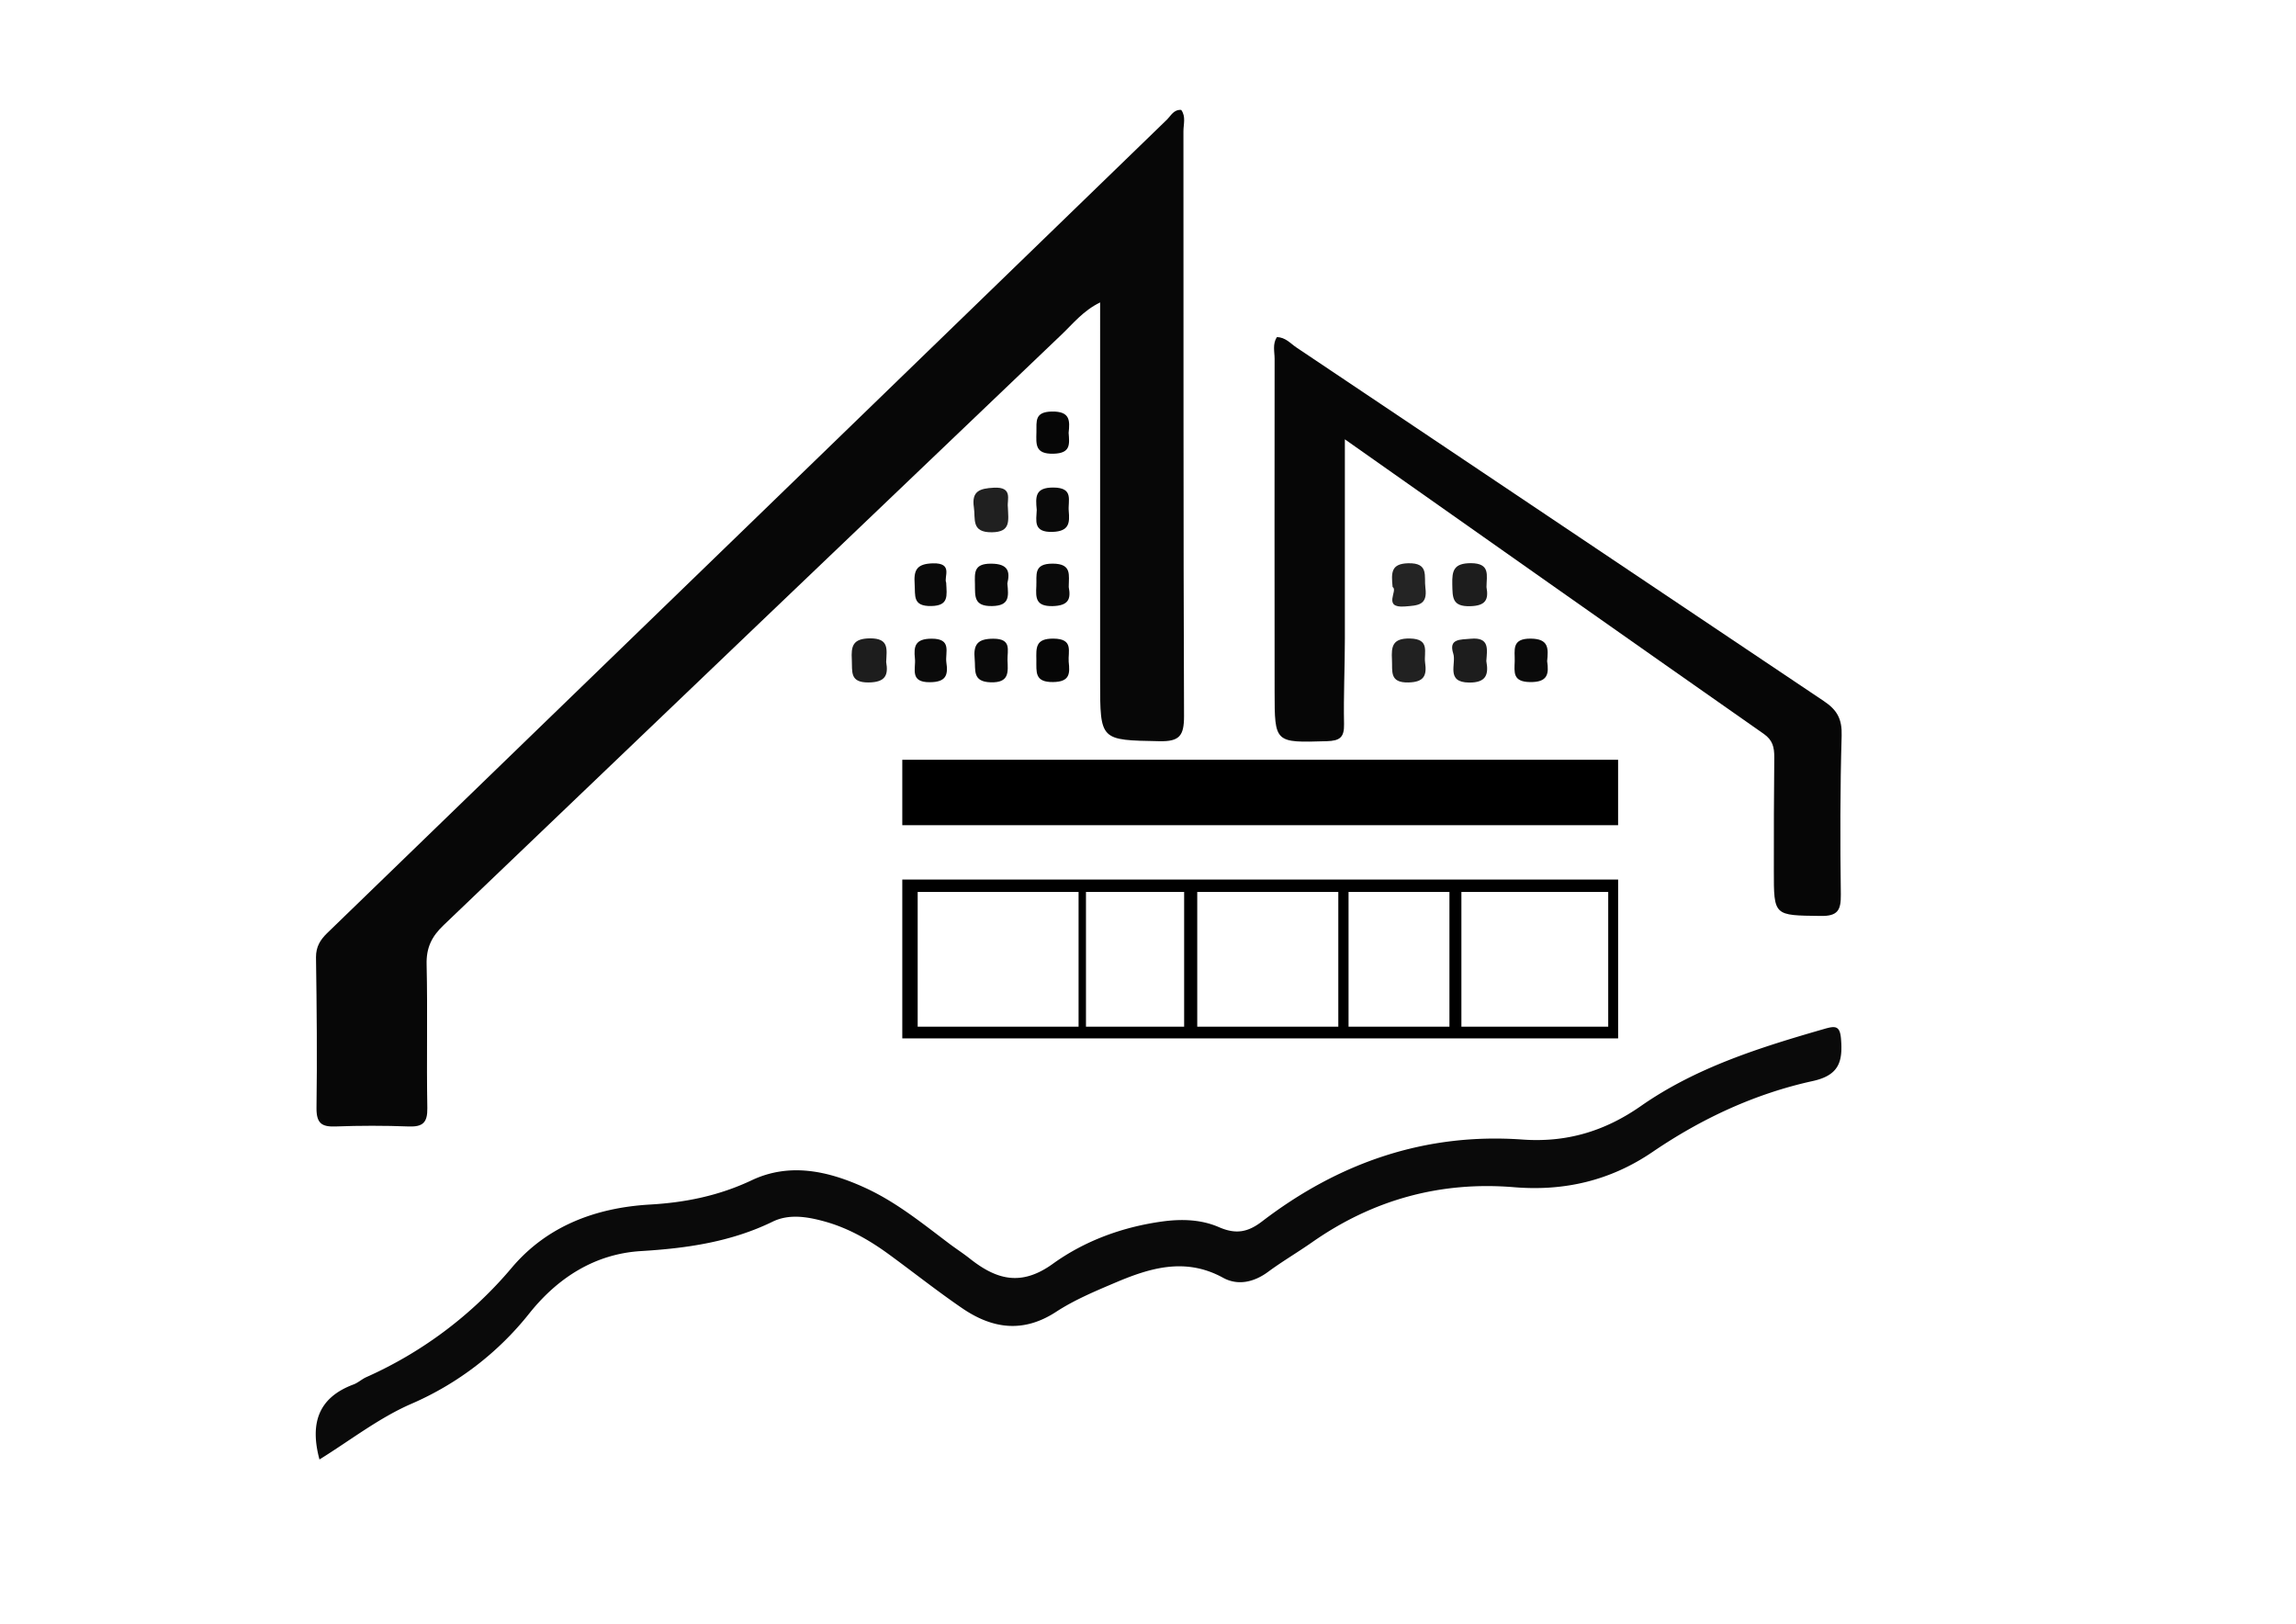
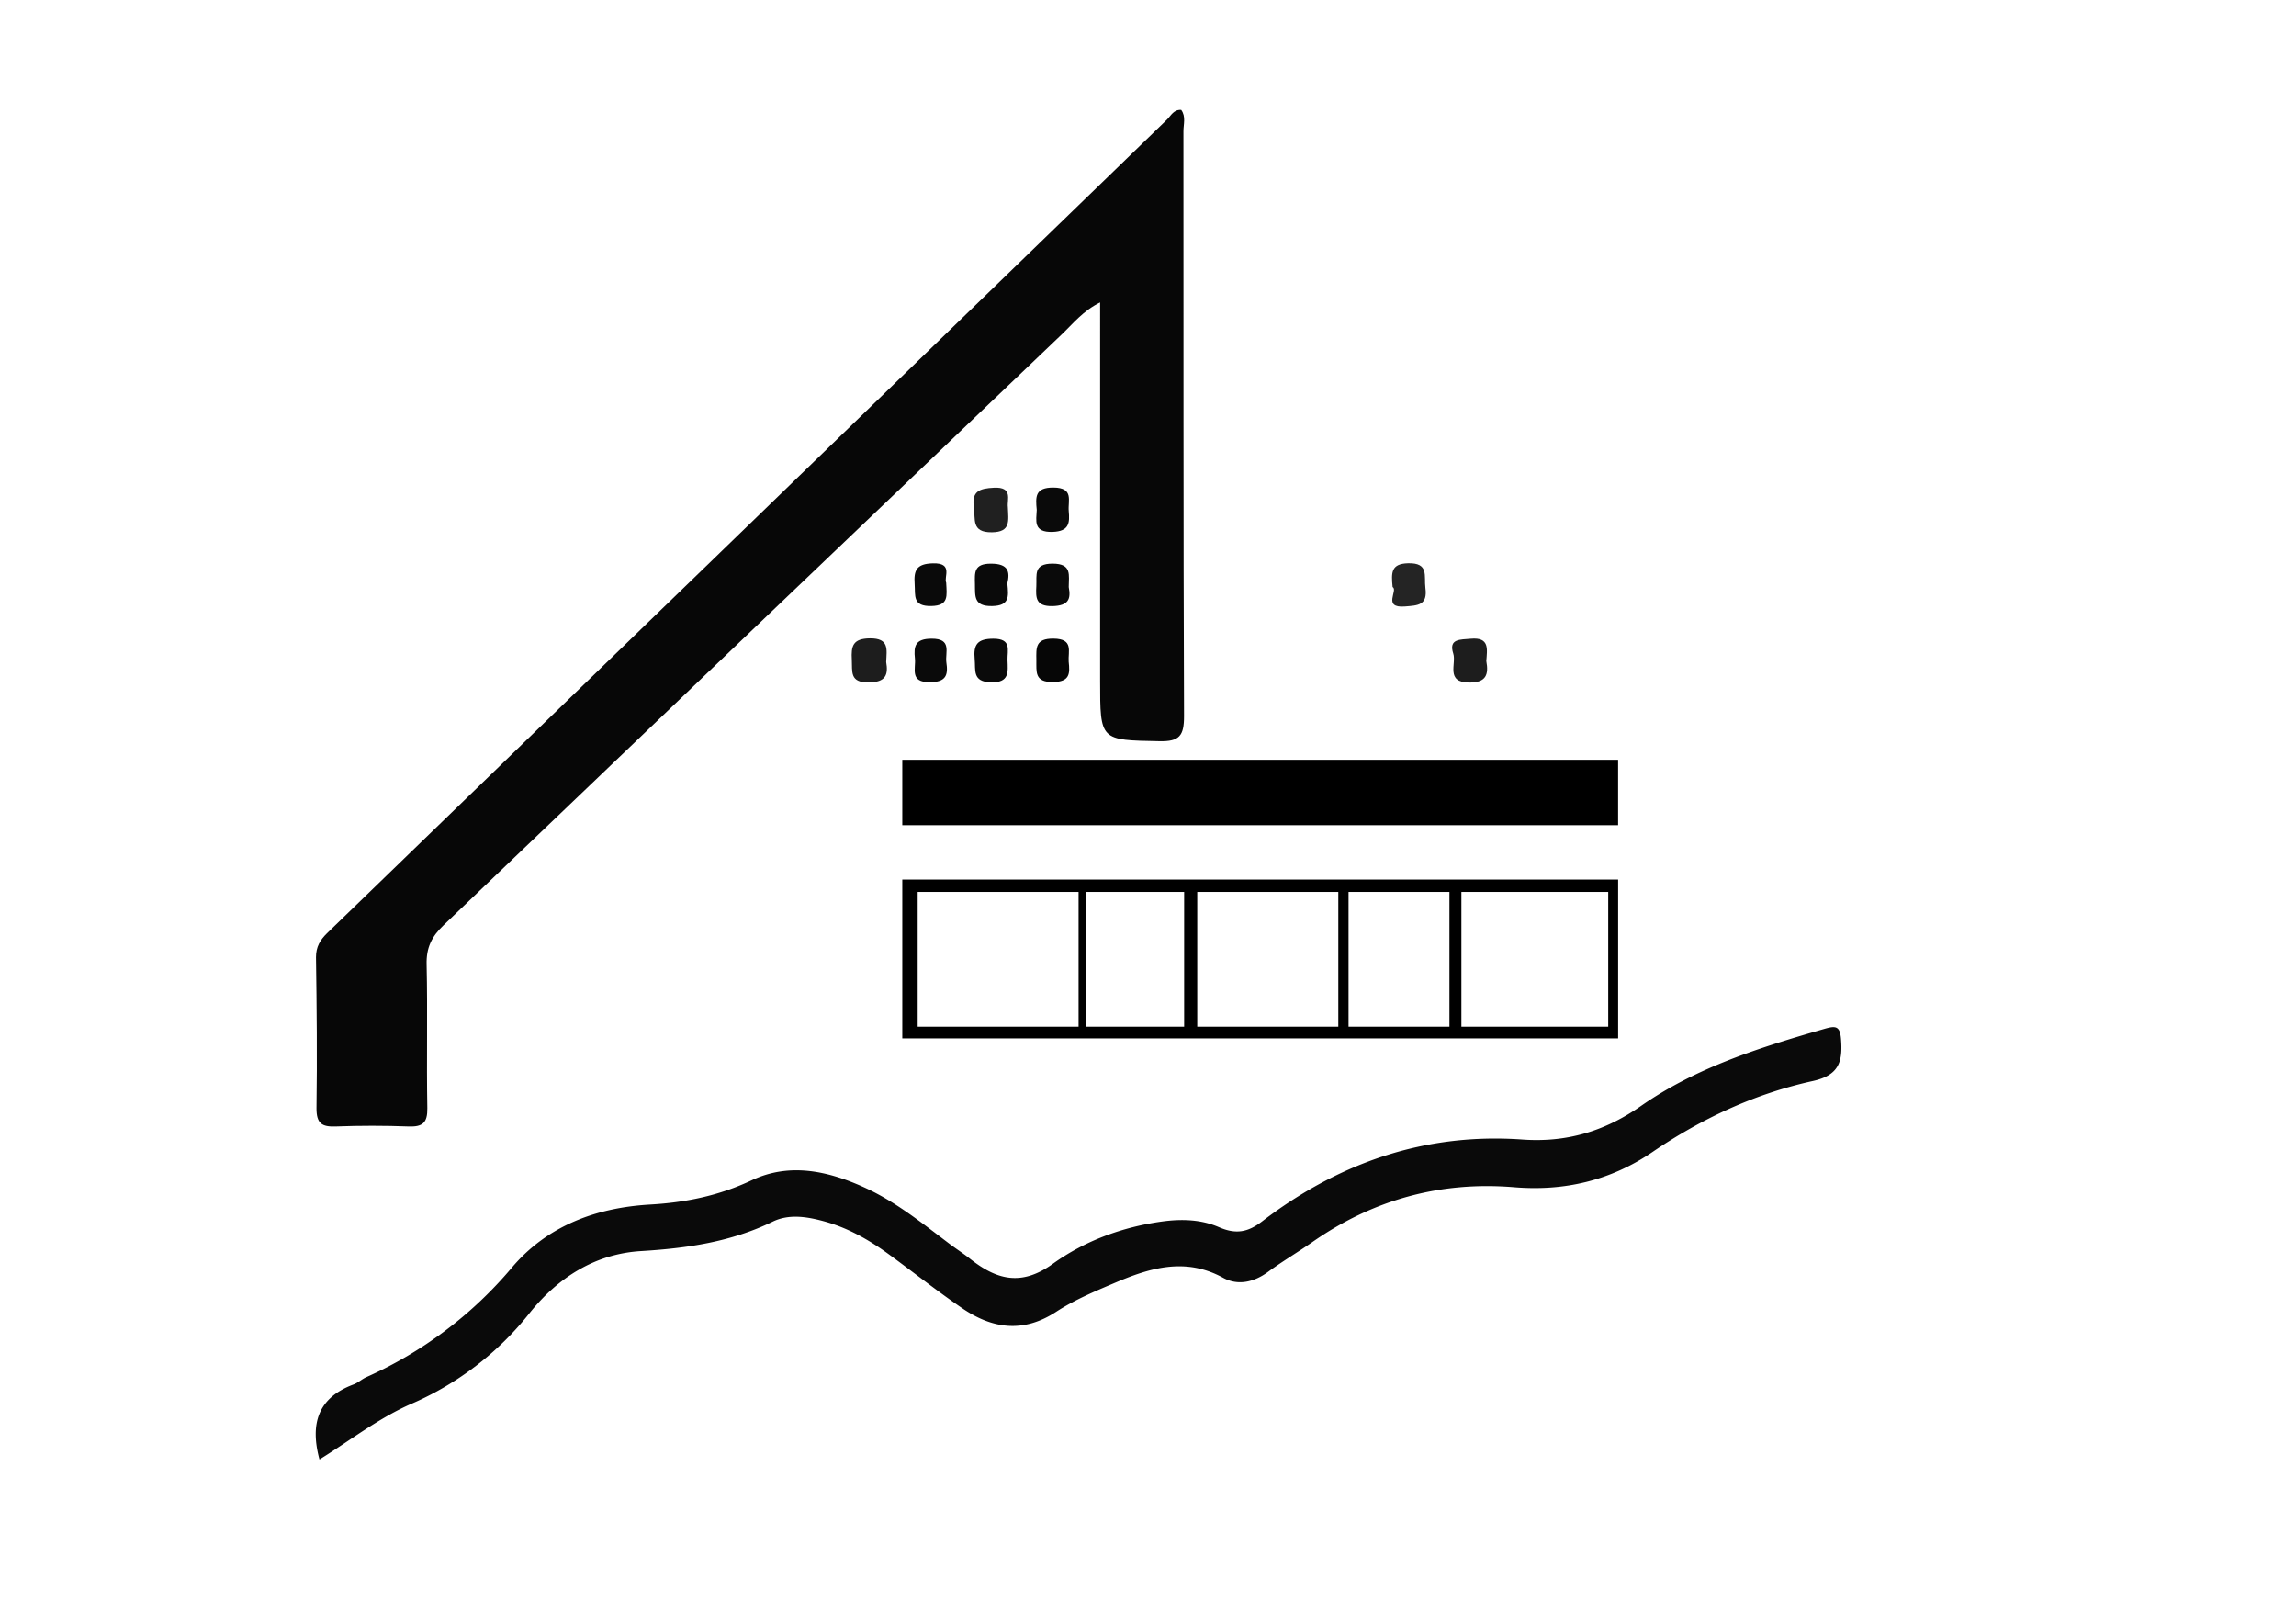
<svg xmlns="http://www.w3.org/2000/svg" id="Layer_1" data-name="Layer 1" viewBox="0 0 841.89 595.28">
  <defs>
    <style>.cls-1{fill:#070707;}.cls-2{fill:#0a0a0a;}.cls-3{fill:#060606;}.cls-4{fill:#212121;}.cls-5{fill:#1d1d1d;}.cls-6{fill:#242424;}.cls-7{fill:#202020;}</style>
  </defs>
  <title>cerna</title>
  <path class="cls-1" d="M433.12,40.29c1.8,2.44.81,5.28.82,7.87.07,71.48-.06,143,.22,214.43,0,7.17-1.67,9.3-9,9.15-21.76-.43-21.77-.08-21.77-22.2V110.87c-6.27,3.07-10,7.87-14.23,11.88Q275.81,230.92,162.63,339.21c-4.34,4.13-6.35,8.24-6.2,14.34.4,17.56-.06,35.13.26,52.68.09,5.35-1.67,6.94-6.84,6.75-8.92-.34-17.88-.33-26.8,0-5,.18-7-1.09-7-6.6.27-18.48.09-37-.18-55.45,0-3.82,1.51-6.29,4-8.75Q274,193,428,43.75C429.38,42.36,430.37,40.13,433.12,40.29Z" />
  <path class="cls-2" d="M117.14,535.07c-3.52-13.14-.54-22.63,12.45-27.49,1.71-.63,3.13-2,4.8-2.73a148.93,148.93,0,0,0,53.25-40.07c12.91-15.28,30.71-22,50.62-23.17,13-.73,25.36-3.23,37.36-8.9,14-6.62,28.22-3.41,41.8,2.85,11.3,5.21,20.86,13,30.69,20.41,2.46,1.85,5.06,3.52,7.47,5.43,9.72,7.7,18.76,10.36,30.46,1.94s25.42-13.48,40.08-15.52c7.26-1,14.38-.73,20.83,2.07,6.2,2.7,10.58,1.91,15.83-2.11,28.16-21.55,59.86-32.57,95.55-30,16.14,1.14,30.13-3.07,43.34-12.29,20.46-14.29,44-21.58,67.72-28.41,3.65-1,5.28-.95,5.66,3.77.68,8.32-.67,13.35-10.38,15.48-21.2,4.65-40.74,13.75-58.73,26-15.37,10.47-32.27,14.45-50.76,12.92-27.09-2.24-51.82,4.6-74.11,20.21-5.3,3.7-10.92,7-16.1,10.82s-11.09,5.14-16.49,2.17c-13.86-7.6-26.84-3.62-39.77,1.89-7.35,3.12-14.83,6.27-21.47,10.6-12.09,7.88-23.4,6.21-34.43-1.33-9.14-6.25-17.84-13.15-26.78-19.68-7.25-5.3-15-9.73-23.7-12.13-6.35-1.75-13-2.85-19,.07-15.29,7.45-31.47,9.77-48.22,10.79-16.91,1-30.49,9.74-40.83,22.61a112,112,0,0,1-43.3,33.33C139,519.78,128.46,528.06,117.14,535.07Z" />
-   <path class="cls-3" d="M493.13,161.06c0,25.7,0,49.35,0,73,0,10.46-.52,20.93-.3,31.39.1,4.9-1.54,6.14-6.31,6.28-19.11.57-19.14.75-19.15-18.13q-.06-61,0-122c0-2.61-.83-5.41.82-8,3.11,0,5,2.33,7.18,3.79Q572,192.21,668.72,257c5,3.32,6.75,6.7,6.57,12.72-.57,19.39-.56,38.81-.3,58.21.07,5.78-1.11,8-7.49,7.87-17.07-.23-17.09.11-17.07-16.64,0-13.86,0-27.72.16-41.58,0-3.6-.55-6.21-3.87-8.54C596.06,233.59,545.51,197.94,493.13,161.06Z" />
-   <path class="cls-4" d="M522.54,242.83c.71,4.78-.33,7.24-6.09,7.37-7.07.16-5.82-4.14-6.05-8.35-.26-4.87.17-7.89,6.61-7.76C524.49,234.23,522.07,239.16,522.54,242.83Z" />
  <path class="cls-5" d="M324.94,242.69c.82,4.7-.14,7.45-6.47,7.51-7,.05-5.9-4-6.13-8.33-.28-5,.32-7.77,6.67-7.84C326.14,234,325.13,238.08,324.94,242.69Z" />
-   <path class="cls-5" d="M545.06,215.24c.84,4.59-.31,6.87-6,7-6.69.19-6.42-3.29-6.54-8-.12-5.08.54-7.75,6.82-7.77C546.58,206.5,545.09,210.93,545.06,215.24Z" />
  <path class="cls-6" d="M510.64,215.23c-.55-5.45-.51-8.55,5.66-8.73,7.8-.21,5.79,4.7,6.36,9,.87,6.42-2.73,6.47-7.55,6.84C506.75,223,512.8,216.31,510.64,215.23Z" />
-   <path class="cls-2" d="M567.3,242.4c.7,4.65.24,7.75-6.24,7.66s-5.76-3.62-5.65-7.63-1.31-8.37,5.87-8.3C568,234.19,567.75,237.78,567.3,242.4Z" />
  <path class="cls-5" d="M545,242.36c.94,5-.12,7.92-6.27,7.88-8.78-.06-4.65-6.92-5.85-10.61-1.8-5.54,2.59-5.1,6.39-5.46C546.34,233.52,545.28,238.13,545,242.36Z" />
  <path class="cls-2" d="M369.43,242c.16,4.35.77,8.33-6.11,8.15s-5.54-4.49-5.93-8.53c-.51-5.25.95-7.47,6.88-7.46C371.07,234.18,369.34,238.39,369.43,242Z" />
  <path class="cls-2" d="M347,242.79c.74,4.73-.13,7.27-6,7.32-7.6.08-5.11-5-5.52-8.71-.49-4.49.1-7.22,6.07-7.25C349.19,234.1,346.53,239.17,347,242.79Z" />
  <path class="cls-2" d="M369.37,213.91c.5,4.89.79,8.14-5.54,8.28-6.85.15-6.26-3.61-6.34-8-.08-4.22-.49-7.53,5.81-7.54C369.85,206.63,370.38,209.69,369.37,213.91Z" />
  <path class="cls-2" d="M346.94,213.61c.25,4.88,1,8.43-5.42,8.57-7,.15-5.84-3.83-6.14-8.05-.36-5.1.7-7.44,6.7-7.6C349.66,206.33,346,211.59,346.94,213.61Z" />
  <path class="cls-2" d="M380.15,186.93c-.46-4.77-.66-8.24,6.14-8.19,7.56.06,5.25,4.82,5.59,8.61.39,4.31.21,7.43-5.88,7.65C378.74,195.25,380,190.9,380.15,186.93Z" />
  <path class="cls-7" d="M369.56,185.89c.2,5.09,1.15,9.17-5.87,9.25-7.66.09-5.95-4.85-6.59-9.13-.9-6,2.17-6.94,7.33-7.21C371.54,178.42,369.2,183.27,369.56,185.89Z" />
  <path class="cls-2" d="M391.88,215.21c.87,4.49-.14,6.85-5.94,7-6.17.11-6.17-3-5.94-7.31.22-4.11-1.17-8.28,6-8.26S391.87,210.86,391.88,215.21Z" />
  <path class="cls-3" d="M391.86,242.58c.48,4.32.49,7.39-5.72,7.47-6.85.09-6.08-3.72-6.13-8.05-.06-4.51-.42-7.95,6.32-7.87C393.75,234.21,391.59,238.83,391.86,242.58Z" />
-   <path class="cls-3" d="M391.84,158.69c.32,4.16.82,7.49-5.54,7.65-6.8.17-6.37-3.4-6.27-7.87.08-4-.75-7.48,5.67-7.59C392.45,150.77,392.32,154.23,391.84,158.69Z" />
  <path d="M330.85,322.46v58.23H593.33V322.46Zm64.64,53.94h-59V327h59Zm38.71,0h-36V327h36Zm56.53,0H439V327h51.73Zm40.75,0h-37V327h37Zm58.22,0H535.86V327H589.7Z" />
  <rect x="330.85" y="278.55" width="262.47" height="23.98" />
</svg>